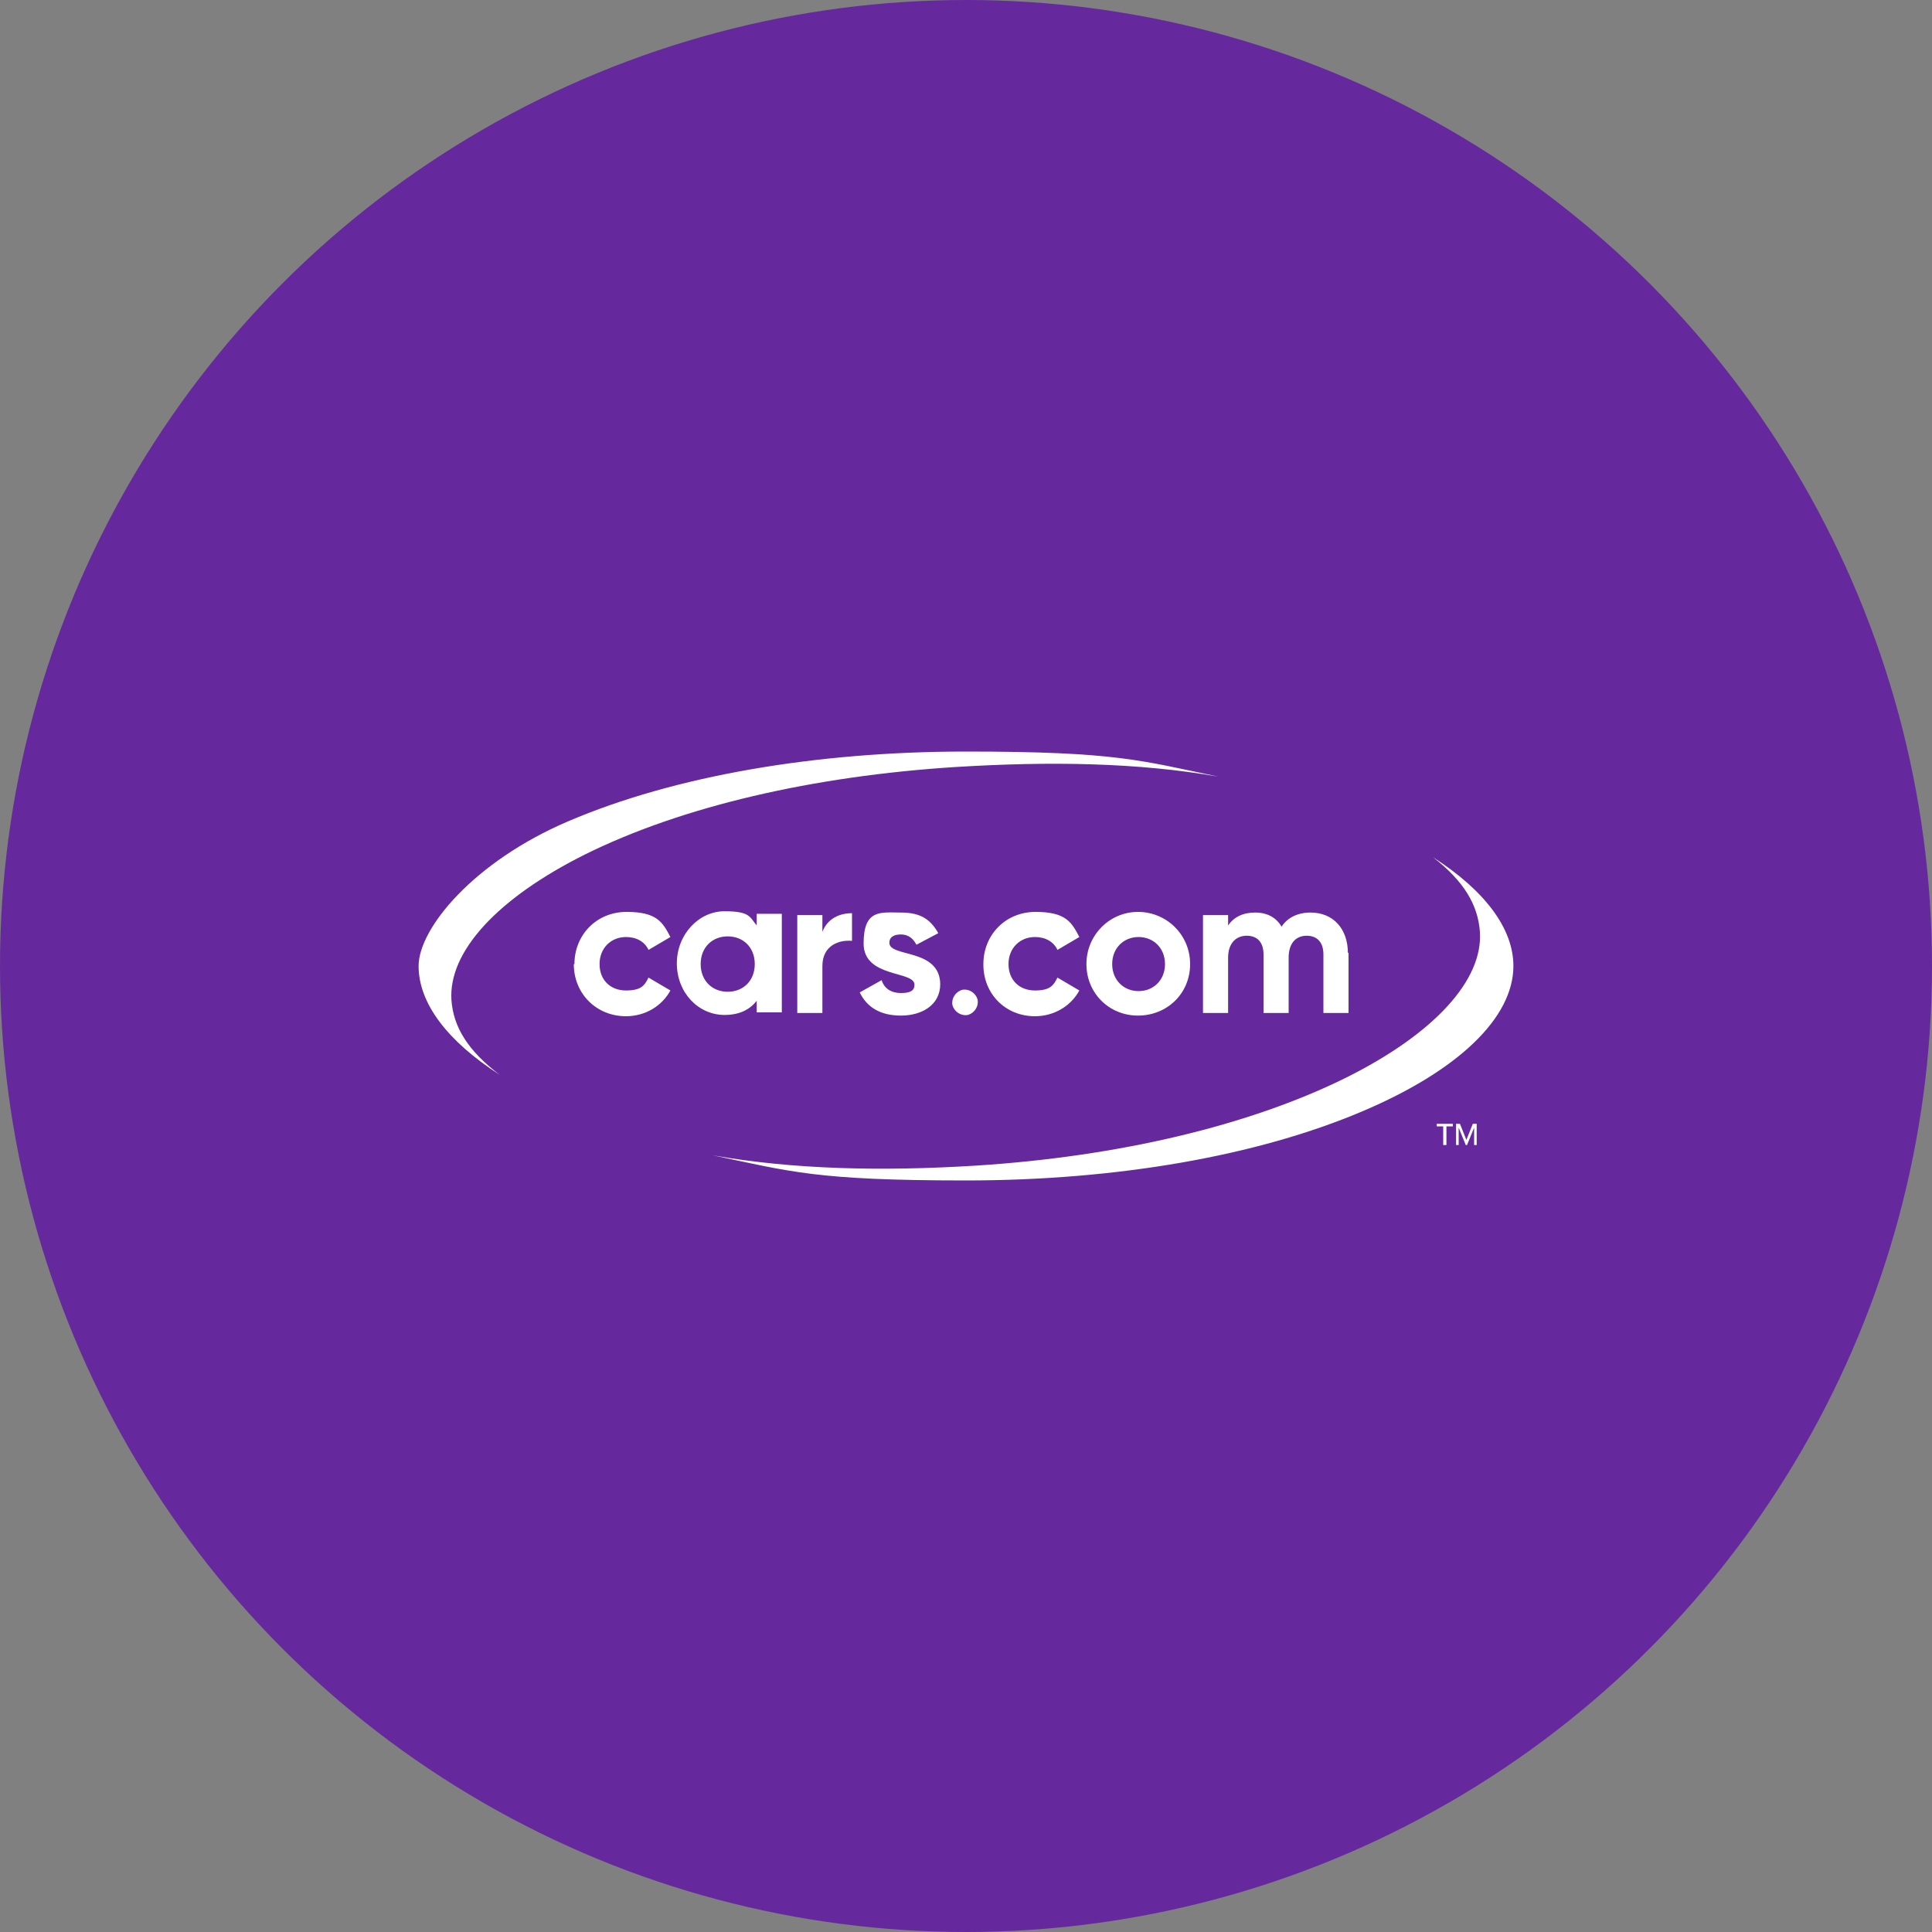
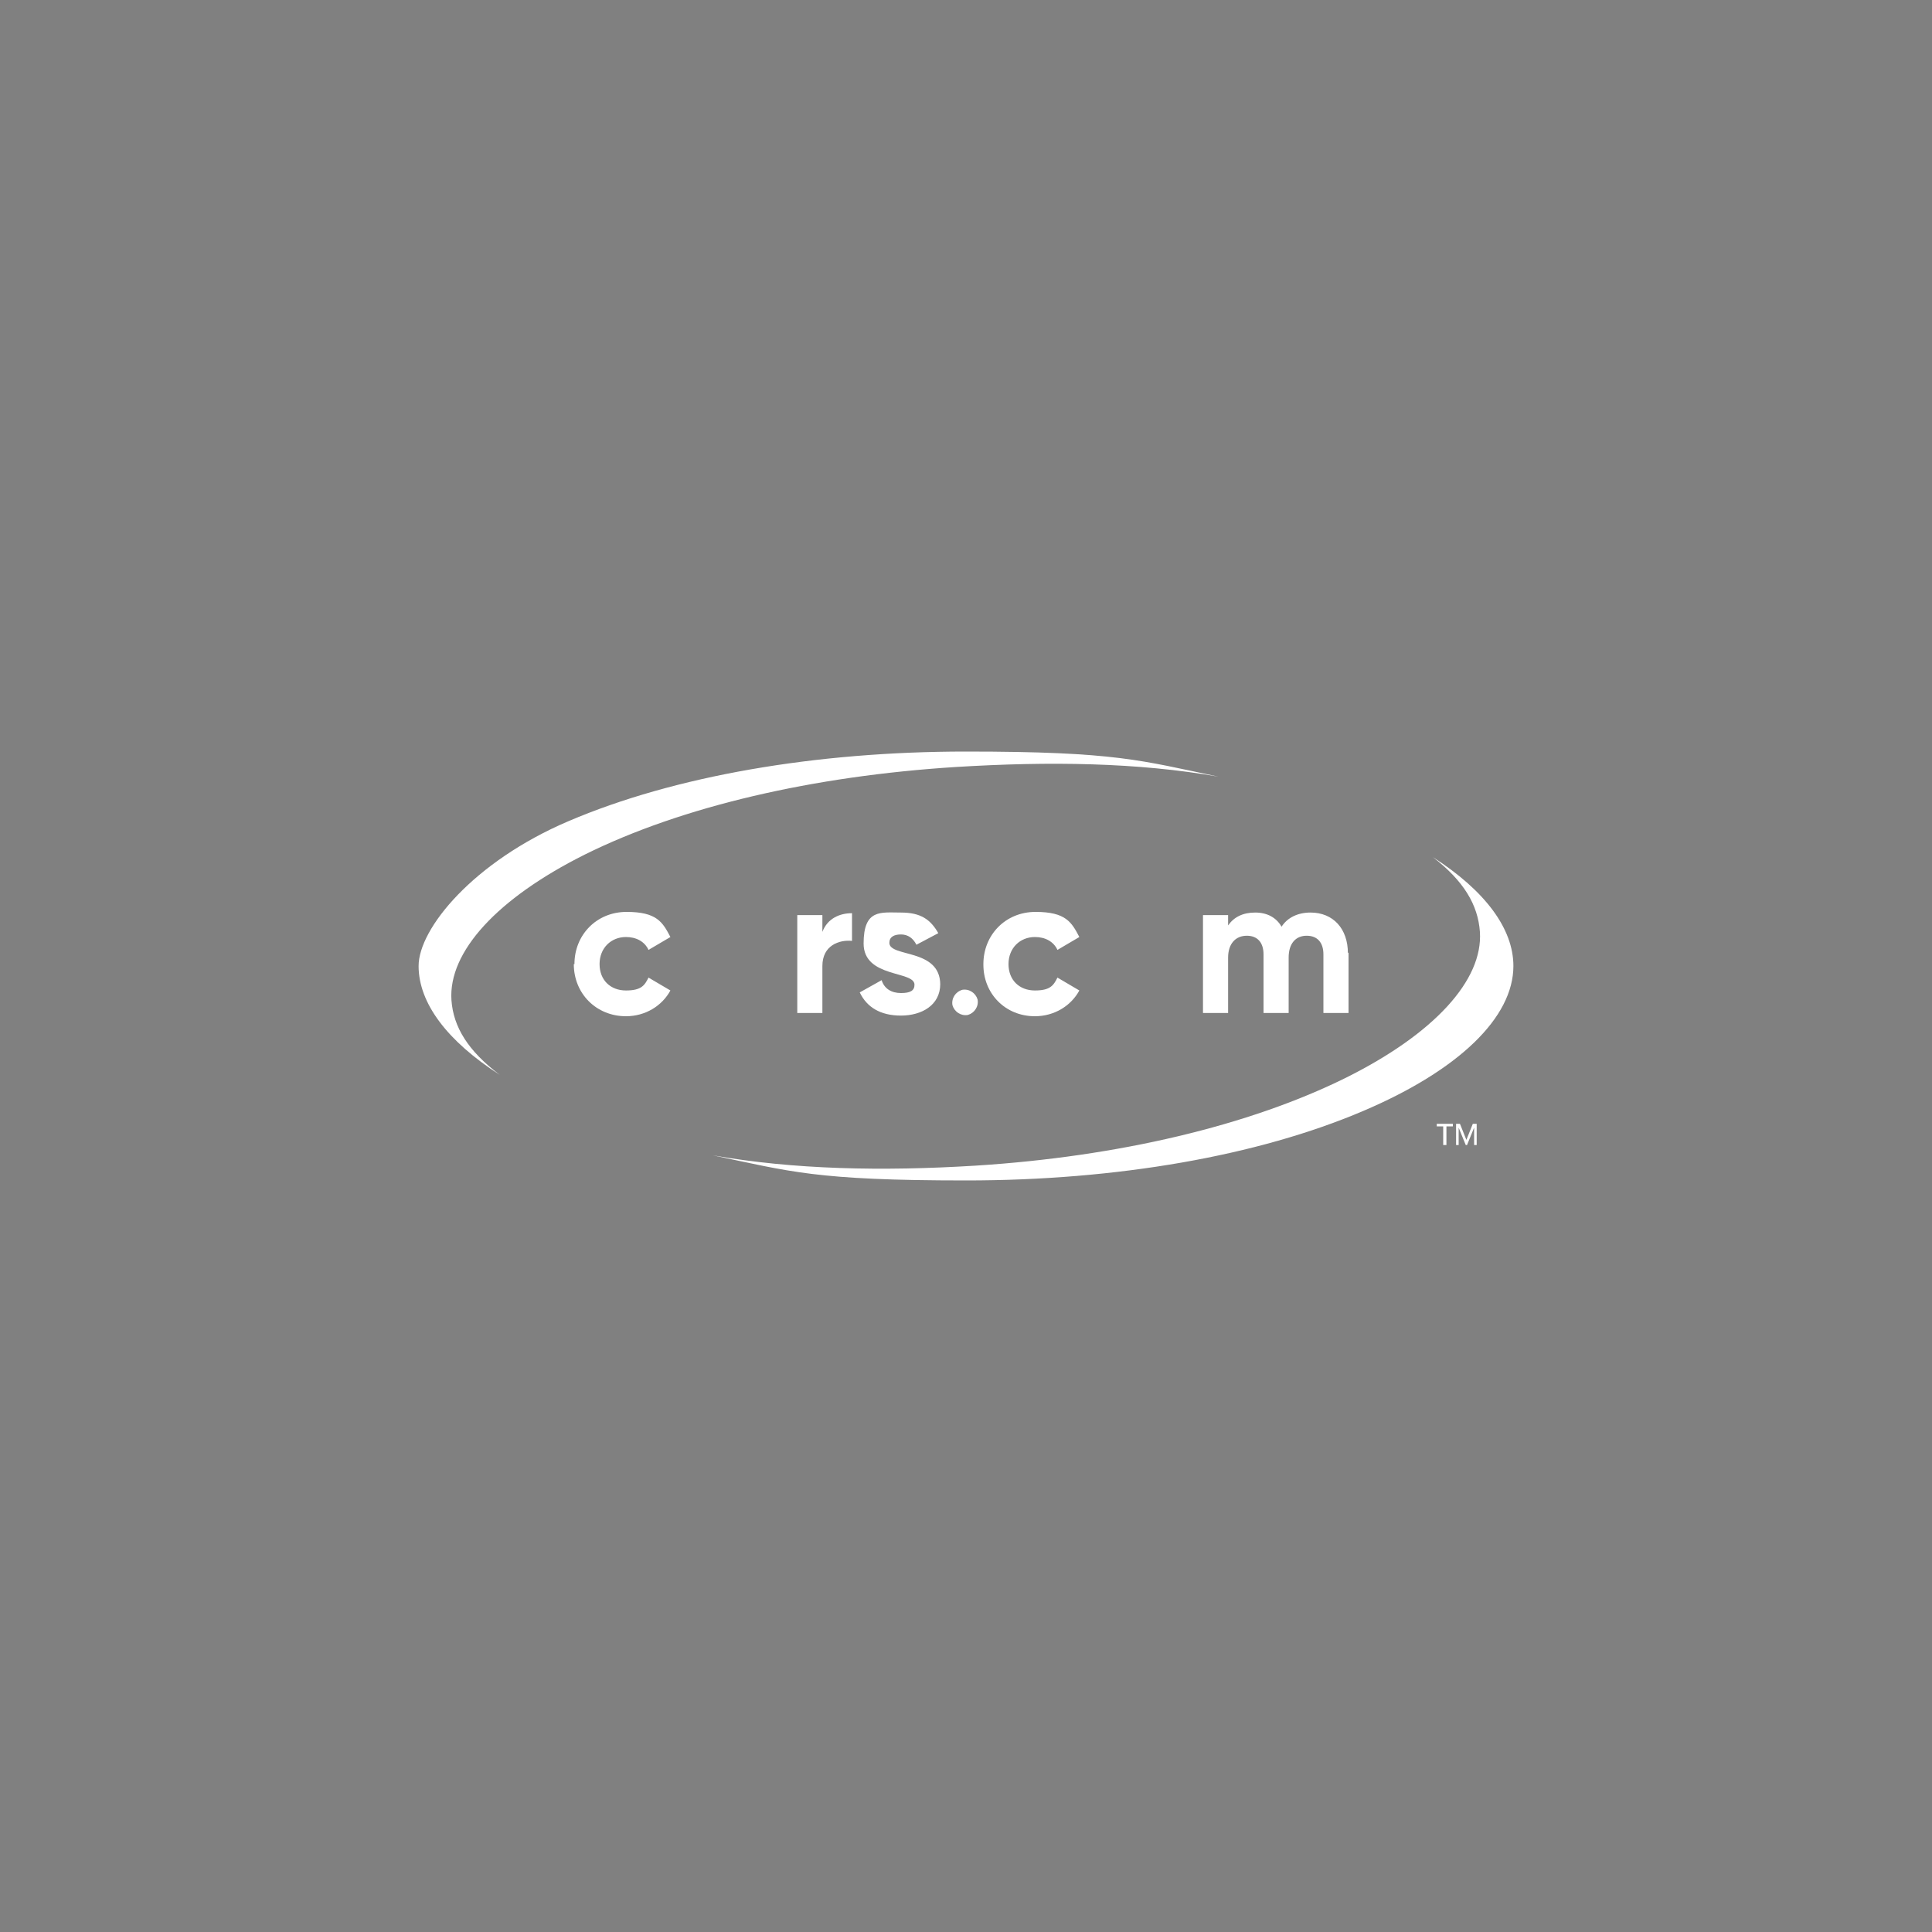
<svg xmlns="http://www.w3.org/2000/svg" version="1.1" viewBox="0 0 300 300" width="300" height="300">
  <rect x="0" y="0" width="300" height="300" fill="#808080" stroke="none" />
  <defs>
    <style>
      .cls-1 {
        fill: #65299d;
      }

      .cls-2 {
        fill: #fff;
      }
    </style>
    <clipPath id="bz_circular_clip">
      <circle cx="150.0" cy="150.0" r="150.0" />
    </clipPath>
  </defs>
  <g clip-path="url(#bz_circular_clip)">
    <g>
      <g id="Layer_1">
-         <rect class="cls-1" width="300" height="300" />
        <g>
          <path class="cls-2" d="M189.2,120.6c-12.5-2.2-26.2-2.4-40.8-1.5-22.1,1.4-42.5,6.1-57.6,13.6-13.6,6.8-21.2,15.1-20.7,22.6.3,4.2,2.6,7.9,7.5,11.6-8.1-5.2-12.6-11.1-12.6-16.9s8.5-16.2,23.3-22.5c16.4-7,38.3-10.8,61.7-10.8s27.2,1.4,39.2,3.9" />
          <path class="cls-2" d="M235,150c0,8-8.5,16.2-23.3,22.5-16.4,7-38.3,10.8-61.7,10.8s-27.3-1.4-39.3-3.9c12.5,2.2,26.2,2.5,40.8,1.6,22.1-1.4,42.5-6.2,57.6-13.7,13.6-6.8,21.2-15.1,20.7-22.6-.3-4.2-2.5-7.9-7.3-11.6,8.1,5.2,12.5,11.1,12.5,16.9Z" />
          <path class="cls-2" d="M89.2,149.7c0-4.5,3.4-8.1,8.1-8.1s5.6,1.6,6.8,3.9l-3.4,2c-.6-1.3-1.9-2-3.5-2-2.3,0-4.1,1.7-4.1,4.2s1.7,4.1,4.1,4.1,2.9-.8,3.5-2l3.4,2c-1.3,2.4-3.9,4-6.9,4-4.6,0-8.1-3.5-8.1-8.1Z" />
-           <path class="cls-2" d="M121.4,142v15.2h-3.9v-1.8c-1.1,1.4-2.7,2.2-5,2.2-4.1,0-7.4-3.5-7.4-8s3.4-8.1,7.4-8.1,3.9.9,5,2.2v-1.8h3.9ZM117.2,149.7c0-2.6-1.8-4.3-4.2-4.3s-4.2,1.7-4.2,4.3,1.8,4.3,4.2,4.3c2.4,0,4.2-1.7,4.2-4.3h0Z" />
          <path class="cls-2" d="M132.3,141.7v4.4c-2-.2-4.6.7-4.6,3.9v7.3h-3.9v-15.2h3.9v2.6c.8-2.1,2.7-2.9,4.6-2.9Z" />
          <path class="cls-2" d="M146,152.8c0,3.3-2.9,4.9-6.1,4.9s-5.3-1.3-6.4-3.6l3.4-1.9c.4,1.3,1.5,2,3,2s2.1-.4,2.1-1.3c0-2.2-7.9-1-7.9-6.4s2.7-4.8,5.8-4.8,4.6,1.1,5.8,3.2l-3.4,1.8c-.5-1-1.3-1.6-2.4-1.6s-1.8.4-1.8,1.3c0,2.3,7.9.8,7.9,6.5Z" />
          <path class="cls-2" d="M149.4,153.7c1.1-.2,2.1.5,2.4,1.5.2,1.1-.5,2.1-1.5,2.4-1.1.2-2.1-.5-2.4-1.5,0,0,0,0,0,0-.2-1.1.5-2.1,1.5-2.4,0,0,0,0,0,0Z" />
          <path class="cls-2" d="M152.7,149.7c0-4.5,3.4-8.1,8.1-8.1s5.6,1.6,6.8,3.9l-3.4,2c-.6-1.3-1.9-2-3.5-2-2.3,0-4.1,1.7-4.1,4.2s1.7,4.1,4.1,4.1,2.9-.8,3.5-2l3.4,2c-1.3,2.4-3.9,4-6.9,4-4.6,0-8-3.5-8-8Z" />
-           <path class="cls-2" d="M168.7,149.7c0-4.5,3.6-8.1,8-8.1s8.1,3.5,8.1,8.1-3.6,8-8.1,8-8-3.5-8-8ZM180.9,149.7c0-2.5-1.8-4.2-4.1-4.2s-4.1,1.7-4.1,4.2,1.8,4.2,4.1,4.2,4.1-1.7,4.1-4.2Z" />
          <path class="cls-2" d="M209.4,147.9v9.4h-3.9v-9.1c0-1.8-.9-2.9-2.6-2.9s-2.8,1.2-2.8,3.4v8.6h-3.9v-9.1c0-1.8-.9-2.9-2.6-2.9s-2.9,1.2-2.9,3.4v8.6h-3.9v-15.2h3.9v1.6c.9-1.3,2.3-2,4.2-2s3.3.8,4.1,2.2c.9-1.4,2.5-2.2,4.5-2.2,3.5,0,5.8,2.5,5.8,6.3Z" />
          <path class="cls-2" d="M224.1,177.8v-2.9h-1v-.4h2.5v.4h-1v2.9h-.4Z" />
          <path class="cls-2" d="M228.9,177.8v-2.7l-1.1,2.7h-.2l-1.1-2.7v2.7h-.4v-3.3h.6l1,2.5,1-2.5h.6v3.3h-.4Z" />
        </g>
      </g>
    </g>
  </g>
</svg>